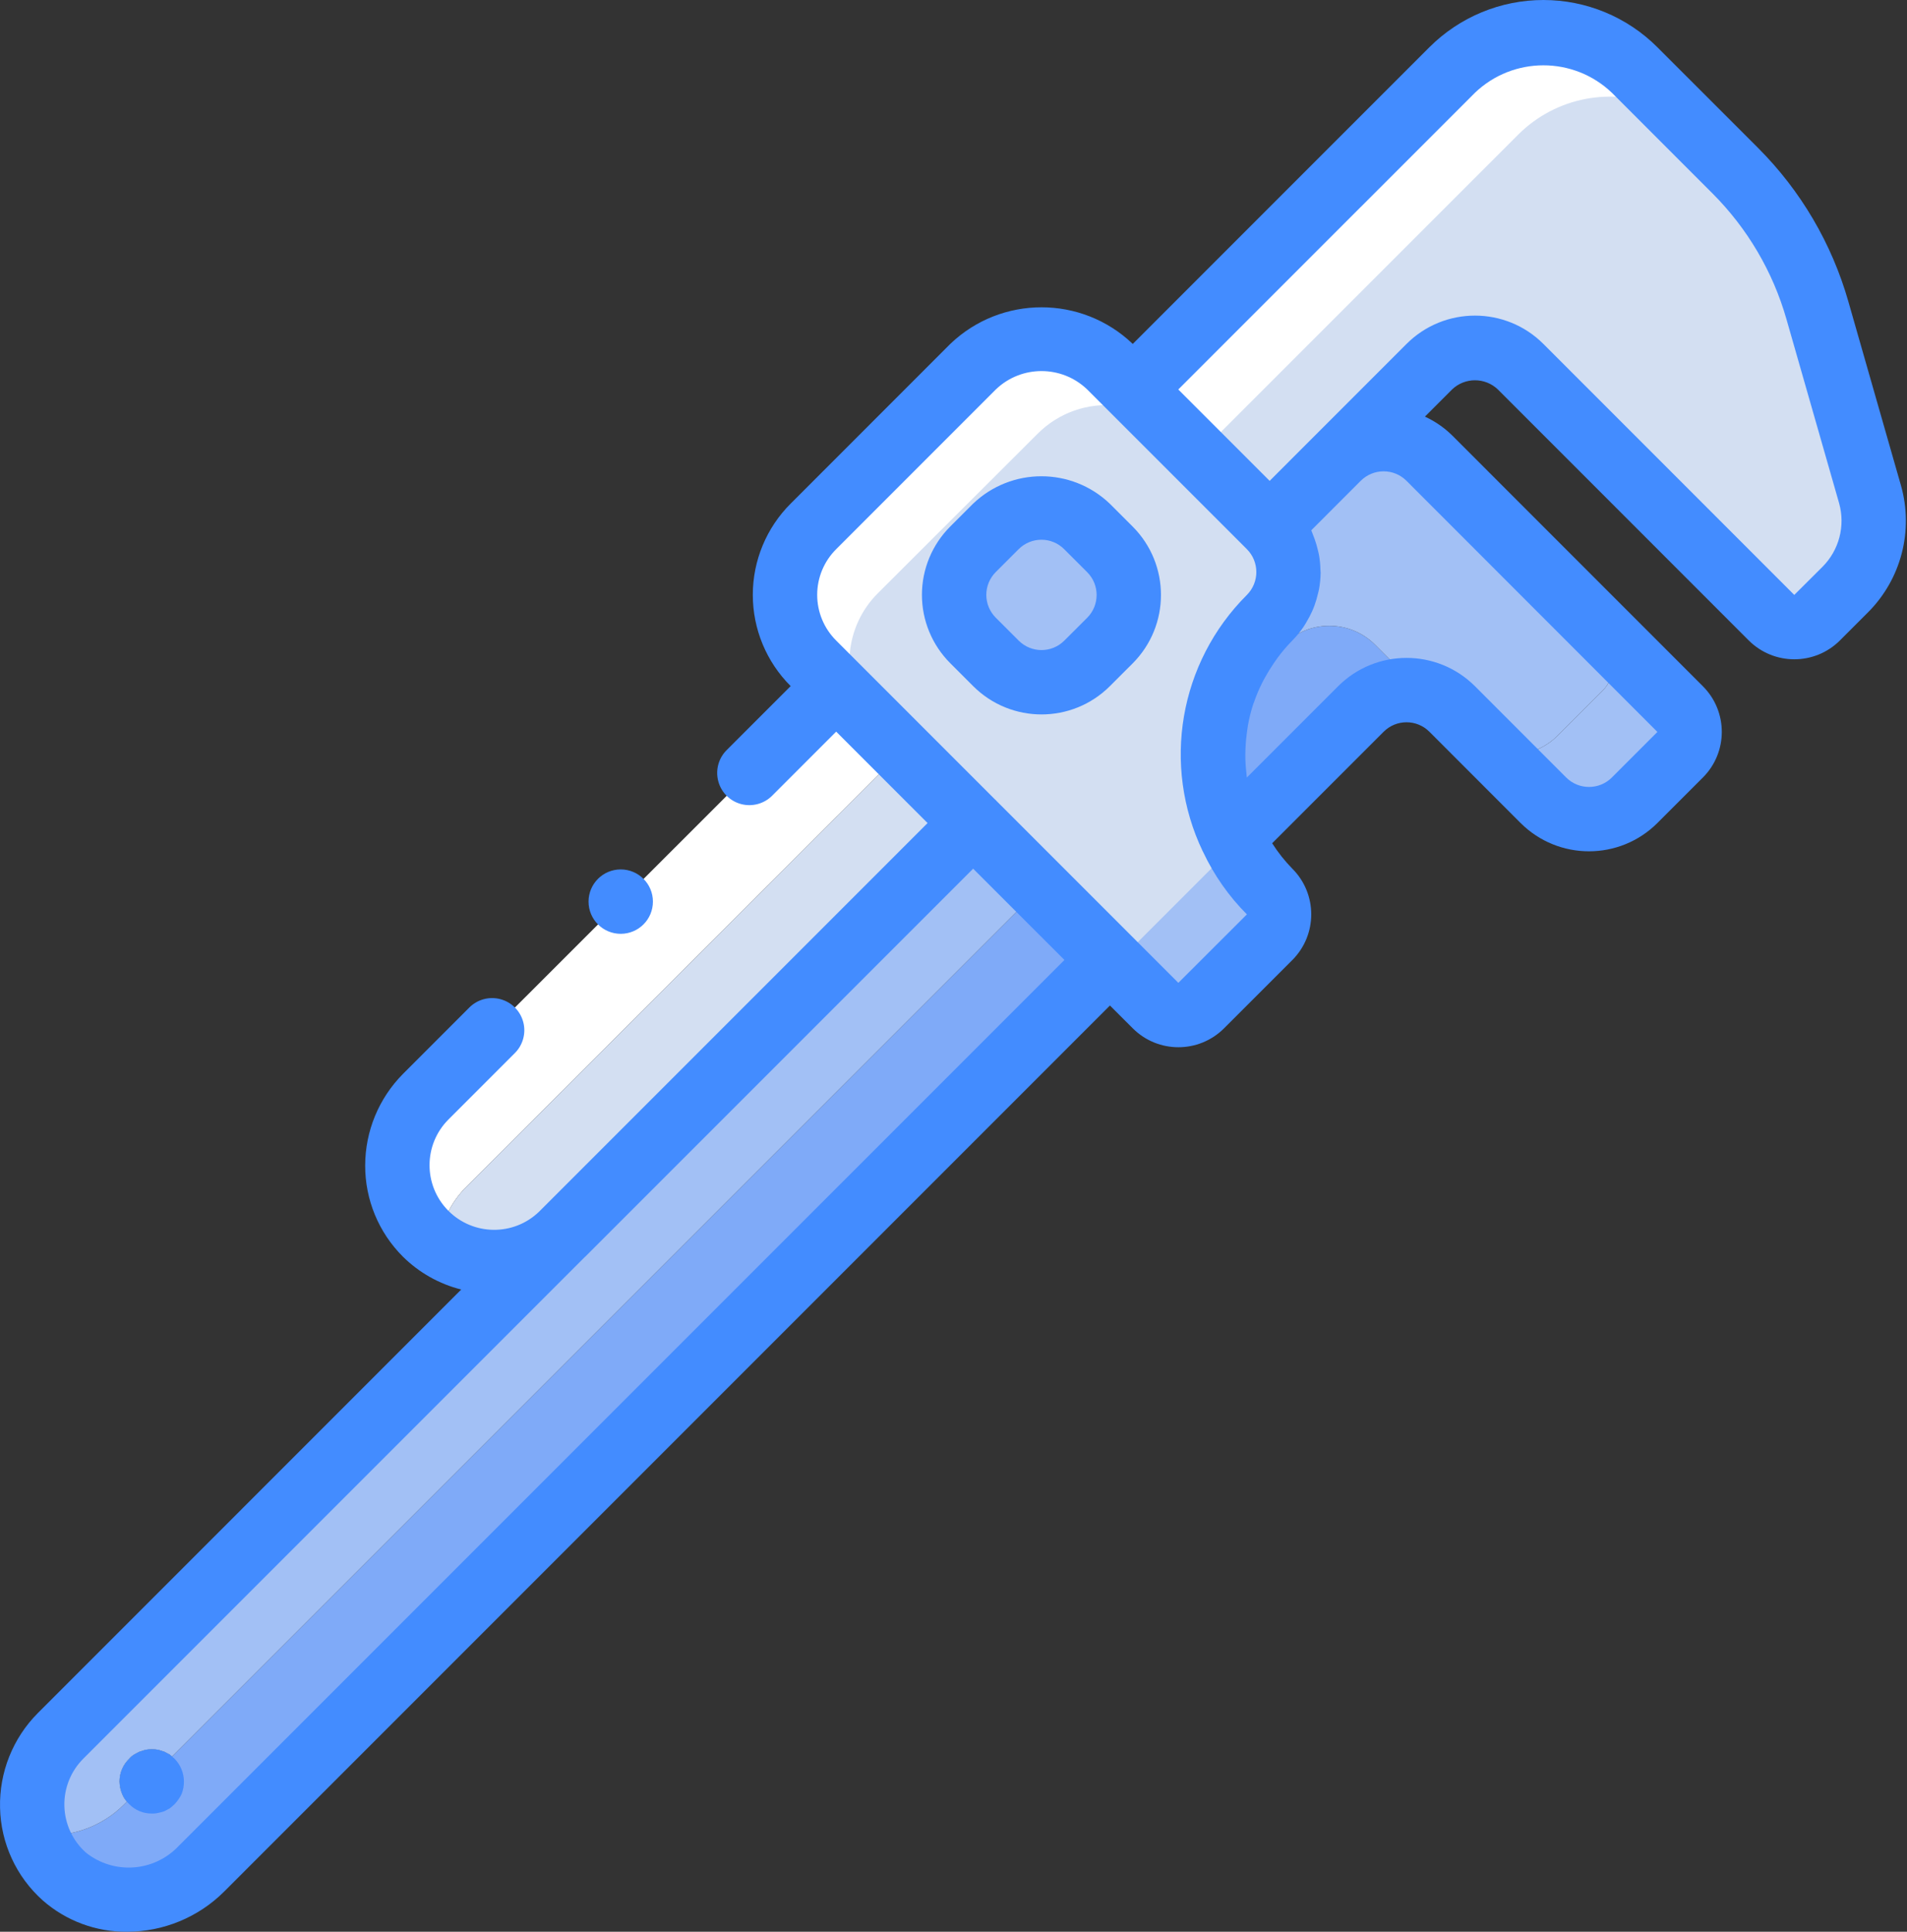
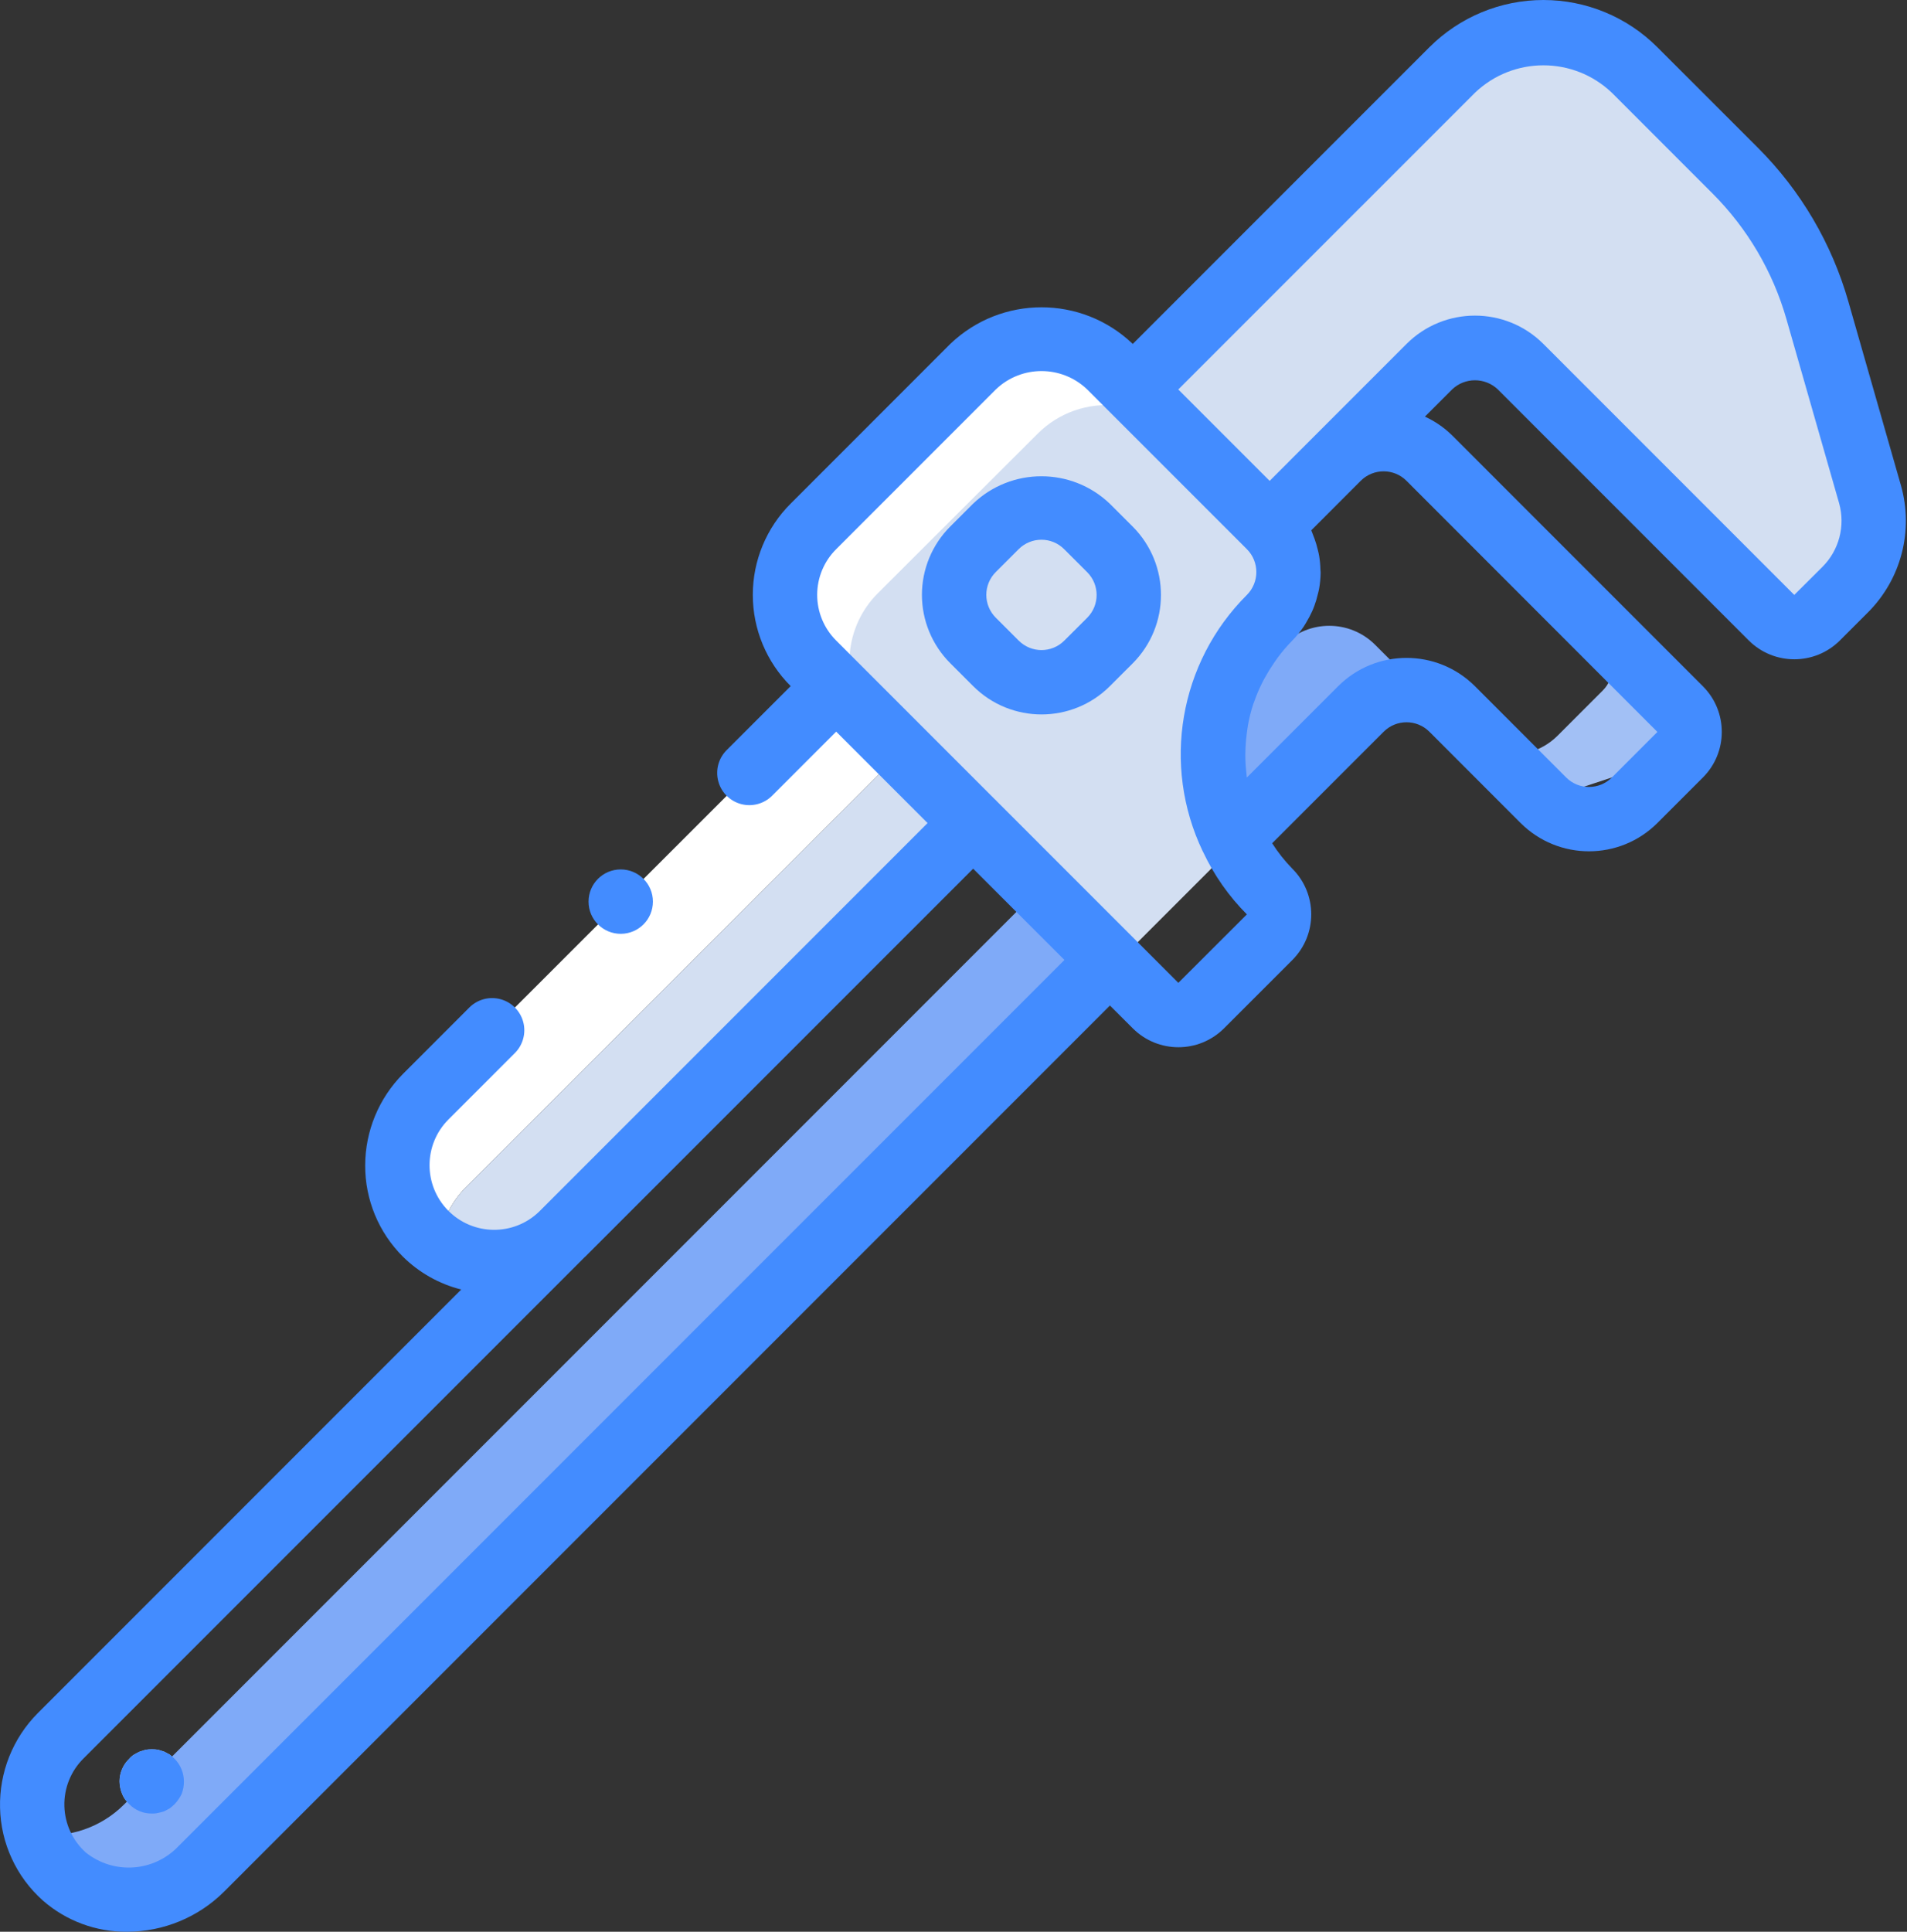
<svg xmlns="http://www.w3.org/2000/svg" width="79" height="80" viewBox="0 0 79 80" fill="none">
  <rect x="0" y="0" width="79" height="80" fill="#333333" stroke="none" />
  <path d="M76.443 24.417L75.283 25.577C74.759 26.097 73.913 26.097 73.389 25.577L62.988 15.189C62.49 14.683 61.81 14.399 61.101 14.399C60.391 14.399 59.712 14.684 59.214 15.189L50.146 24.244L44.478 18.576L60.161 2.894C62.252 0.813 65.631 0.813 67.722 2.894L71.883 7.068C71.944 7.127 72.002 7.189 72.056 7.254C73.591 8.816 74.701 10.744 75.283 12.855L77.47 20.483C77.865 21.884 77.472 23.388 76.443 24.417Z" fill="#D3DFF2" />
-   <path d="M68.815 4.441C66.802 3.573 64.464 4.017 62.908 5.561L47.225 21.243L49.959 23.977L49.693 24.244L44.025 18.576L59.707 2.894C61.798 0.813 65.177 0.813 67.268 2.894L68.815 4.441Z" fill="white" />
  <path d="M43.345 31.058L42.318 32.085L39.357 29.124L38.331 30.151L19.314 49.154C18.671 49.796 18.267 50.638 18.168 51.541C17.978 51.409 17.8 51.262 17.634 51.101C17.491 50.963 17.361 50.811 17.248 50.648C16.732 49.959 16.456 49.121 16.461 48.261C16.46 47.196 16.882 46.174 17.634 45.42L36.65 26.417L37.677 25.377L43.345 31.058Z" fill="white" />
  <path d="M42.318 32.085L23.302 51.101C21.926 52.479 19.758 52.665 18.168 51.541C18.267 50.638 18.671 49.796 19.315 49.154L38.331 30.151L39.358 29.124L42.318 32.085Z" fill="#D3DFF2" />
-   <path d="M69.602 29.364L59.214 18.963C58.88 18.638 58.466 18.408 58.014 18.296L66.402 26.697C66.922 27.221 66.922 28.067 66.402 28.591L64.522 30.471C63.851 31.14 62.877 31.404 61.961 31.164L63.935 33.138C64.983 34.178 66.674 34.178 67.722 33.138L69.602 31.258C70.122 30.734 70.122 29.888 69.602 29.364Z" fill="#A2C0F5" />
+   <path d="M69.602 29.364L59.214 18.963C58.88 18.638 58.466 18.408 58.014 18.296L66.402 26.697C66.922 27.221 66.922 28.067 66.402 28.591L64.522 30.471C63.851 31.14 62.877 31.404 61.961 31.164L63.935 33.138L69.602 31.258C70.122 30.734 70.122 29.888 69.602 29.364Z" fill="#A2C0F5" />
  <path d="M5.259 74.611L5.139 74.731C4.194 75.677 2.866 76.134 1.539 75.972C1.749 76.64 2.136 77.238 2.659 77.705C4.339 79.11 6.82 78.976 8.34 77.398L51.039 34.699L56.373 29.364C57.048 28.685 58.041 28.429 58.96 28.698L56.96 26.697C55.912 25.657 54.221 25.657 53.173 26.697L7.126 72.745L5.259 74.611Z" fill="#7FAAF8" />
  <path d="M60.161 29.364C59.834 29.03 59.417 28.799 58.961 28.698L60.734 30.471C61.071 30.812 61.496 31.052 61.961 31.164L60.161 29.364ZM6.806 72.544C6.726 72.518 6.633 72.491 6.553 72.464C6.38 72.438 6.205 72.438 6.032 72.464C5.939 72.491 5.859 72.518 5.779 72.544C5.699 72.584 5.619 72.624 5.553 72.664C5.477 72.711 5.41 72.77 5.352 72.838C5.098 73.082 4.954 73.419 4.952 73.771C4.954 73.95 4.991 74.126 5.059 74.291C5.105 74.41 5.173 74.518 5.259 74.611L7.126 72.744C7.099 72.718 7.059 72.691 7.033 72.664C6.953 72.624 6.886 72.584 6.806 72.544Z" fill="#A2C0F5" />
-   <path d="M66.402 28.591L64.521 30.471C63.851 31.14 62.877 31.404 61.961 31.165L60.161 29.364C59.834 29.03 59.417 28.799 58.96 28.698L56.96 26.697C55.912 25.657 54.221 25.657 53.173 26.697L7.126 72.744C7.099 72.718 7.059 72.691 7.033 72.664C6.953 72.624 6.886 72.584 6.806 72.544C6.726 72.518 6.633 72.491 6.553 72.464C6.38 72.438 6.205 72.438 6.032 72.464C5.939 72.491 5.859 72.518 5.779 72.544C5.699 72.584 5.619 72.624 5.553 72.664C5.477 72.711 5.41 72.77 5.352 72.838C5.098 73.082 4.954 73.419 4.952 73.771C4.954 73.95 4.991 74.126 5.059 74.291C5.105 74.41 5.173 74.518 5.259 74.611L5.139 74.731C4.194 75.677 2.866 76.134 1.539 75.971C1.105 74.659 1.383 73.216 2.272 72.157C2.352 72.064 2.432 71.971 2.512 71.891L4.126 70.29V70.277L52.6 21.803L55.427 18.963C56.105 18.289 57.094 18.034 58.014 18.296L66.402 26.697C66.922 27.221 66.922 28.067 66.402 28.591Z" fill="#A2C0F5" />
-   <path d="M52.6 36.925C52.849 37.175 52.99 37.513 52.99 37.866C52.99 38.218 52.849 38.557 52.6 38.806L49.759 41.646C49.235 42.166 48.39 42.166 47.866 41.646L33.69 27.471C32.13 25.904 32.13 23.37 33.69 21.803L40.318 15.189C41.064 14.429 42.086 14 43.151 14C44.217 14 45.238 14.428 45.985 15.189L52.599 21.803C53.639 22.846 53.639 24.534 52.599 25.577C50.193 27.976 49.567 31.635 51.039 34.698C51.422 35.528 51.951 36.282 52.6 36.925Z" fill="#A2C0F5" />
  <path d="M50.146 34.112C50.666 34.636 50.666 35.481 50.146 36.005L46.532 39.619C46.412 39.736 46.272 39.831 46.118 39.899L33.69 27.471C32.13 25.904 32.13 23.37 33.69 21.803L40.318 15.189C41.185 14.317 42.403 13.89 43.625 14.029L49.372 19.776C49.726 20.13 52.777 21.859 52.813 24.003C52.841 25.682 50.736 27.614 50.146 29.338C49.519 30.867 49.519 32.582 50.146 34.112Z" fill="#D3DFF2" />
-   <path d="M41.266 27.475L40.313 26.523C39.272 25.481 39.272 23.792 40.313 22.751L41.266 21.799C42.307 20.757 43.996 20.757 45.037 21.799L45.99 22.751C47.031 23.792 47.031 25.481 45.99 26.523L45.037 27.475C43.996 28.517 42.307 28.517 41.266 27.475Z" fill="#A2C0F5" />
  <path d="M53.36 23.537C52.733 23.03 52.173 22.684 52.039 22.55L46.292 16.802C45.07 16.664 43.852 17.091 42.985 17.963L36.357 24.577C34.997 25.942 34.801 28.082 35.891 29.671L33.69 27.471C32.13 25.904 32.13 23.37 33.69 21.803L40.318 15.189C41.065 14.429 42.086 14 43.151 14C44.217 14 45.238 14.428 45.985 15.189L52.6 21.803C53.061 22.266 53.332 22.884 53.36 23.537Z" fill="white" />
  <path d="M25.714 38.673C26.451 38.673 27.048 38.076 27.048 37.339C27.048 36.603 26.451 36.006 25.714 36.006C24.978 36.006 24.381 36.603 24.381 37.339C24.381 38.076 24.978 38.673 25.714 38.673Z" fill="#438CFF" />
  <path d="M5.262 80C6.769 80 8.215 79.403 9.283 78.34L45.981 41.642L46.929 42.589C47.972 43.63 49.661 43.63 50.705 42.589L53.541 39.754C54.58 38.709 54.58 37.021 53.539 35.978C53.224 35.656 52.943 35.302 52.701 34.922L57.32 30.304C57.844 29.781 58.691 29.781 59.215 30.304L62.994 34.085C64.56 35.646 67.094 35.646 68.66 34.084L70.546 32.198C71.588 31.155 71.588 29.465 70.546 28.422L60.151 18.026C59.825 17.706 59.445 17.445 59.029 17.254L60.155 16.128C60.685 15.622 61.52 15.622 62.05 16.128L72.445 26.524C73.489 27.564 75.177 27.564 76.221 26.523L77.383 25.361C78.757 23.988 79.28 21.979 78.751 20.11L76.57 12.486C75.884 10.082 74.596 7.892 72.828 6.124L68.66 1.957C67.408 0.704 65.709 0 63.938 2.60227e-08C62.166 -0 60.468 0.704 59.215 1.956L57.326 3.845L57.324 3.846L46.926 14.245L46.924 14.242C44.811 12.221 41.481 12.221 39.368 14.242L32.754 20.857C31.75 21.858 31.186 23.218 31.186 24.635C31.186 26.053 31.75 27.412 32.754 28.413L32.755 28.414L30.106 31.062C29.766 31.398 29.632 31.891 29.755 32.353C29.877 32.816 30.238 33.177 30.701 33.3C31.163 33.422 31.656 33.288 31.992 32.948L34.64 30.3L38.426 34.086L22.334 50.178C21.278 51.2 19.596 51.18 18.564 50.133C17.533 49.086 17.539 47.403 18.577 46.363L21.324 43.616C21.664 43.28 21.799 42.787 21.676 42.325C21.553 41.863 21.192 41.501 20.729 41.379C20.267 41.256 19.774 41.39 19.438 41.73L16.692 44.477C15.693 45.484 15.131 46.843 15.128 48.261C15.123 49.68 15.686 51.042 16.692 52.044C17.361 52.705 18.195 53.175 19.107 53.404L1.567 70.945C0.532 71.984 -0.034 73.402 0.002 74.868C0.034 76.336 0.675 77.725 1.771 78.703C2.735 79.55 3.978 80.012 5.262 80ZM58.266 19.912L68.66 30.312L66.775 32.198C66.251 32.721 65.404 32.721 64.88 32.198L61.101 28.417C59.535 26.856 57.001 26.856 55.435 28.418L51.654 32.199L51.647 32.17C51.64 32.121 51.64 32.072 51.635 32.023C51.604 31.767 51.589 31.509 51.589 31.251C51.589 31.155 51.593 31.059 51.597 30.962C51.607 30.741 51.627 30.521 51.659 30.302C51.672 30.212 51.682 30.122 51.698 30.034C51.752 29.736 51.825 29.442 51.919 29.155C51.929 29.122 51.945 29.091 51.957 29.058C52.046 28.802 52.152 28.551 52.272 28.308C52.315 28.22 52.363 28.134 52.41 28.048C52.517 27.854 52.633 27.665 52.76 27.48C52.815 27.401 52.867 27.32 52.925 27.242C53.113 26.988 53.318 26.748 53.539 26.524C53.712 26.348 53.868 26.157 54.006 25.952C54.05 25.888 54.086 25.821 54.126 25.755C54.212 25.613 54.289 25.466 54.357 25.315C54.391 25.238 54.423 25.163 54.451 25.085C54.509 24.927 54.557 24.766 54.594 24.602C54.61 24.535 54.63 24.47 54.642 24.402C54.684 24.175 54.706 23.944 54.709 23.712C54.709 23.669 54.701 23.626 54.7 23.583C54.696 23.392 54.678 23.201 54.646 23.013C54.633 22.936 54.614 22.862 54.596 22.786C54.56 22.627 54.513 22.471 54.458 22.317C54.431 22.243 54.404 22.169 54.373 22.096C54.353 22.052 54.342 22.006 54.321 21.962L56.371 19.911C56.895 19.389 57.742 19.389 58.266 19.912ZM56.373 8.569L56.375 8.568L61.101 3.842C62.688 2.326 65.187 2.326 66.775 3.842L70.942 8.01C72.389 9.458 73.444 11.25 74.006 13.218L76.188 20.841C76.451 21.779 76.187 22.787 75.497 23.476L74.33 24.638L63.935 14.242C62.37 12.68 59.835 12.68 58.269 14.242L54.486 18.025L54.485 18.026L52.597 19.915L48.812 16.13L56.373 8.569ZM34.64 22.743L41.254 16.128C42.311 15.114 43.981 15.114 45.038 16.128L51.654 22.743C52.176 23.267 52.176 24.114 51.654 24.638C48.85 27.432 48.118 31.692 49.828 35.262L49.834 35.271L49.837 35.281L49.843 35.288C50.294 36.246 50.907 37.119 51.654 37.868L48.815 40.703L41.274 33.162C41.268 33.156 41.267 33.148 41.261 33.142C41.254 33.136 41.246 33.134 41.24 33.129L34.64 26.528C34.136 26.027 33.853 25.346 33.853 24.635C33.853 23.925 34.136 23.244 34.64 22.743ZM3.453 72.831L24.218 52.066C24.226 52.058 24.236 52.052 24.244 52.044L40.314 35.975L44.096 39.756L7.397 76.454C6.38 77.529 4.708 77.644 3.553 76.718C3.006 76.226 2.686 75.531 2.667 74.796C2.648 74.061 2.932 73.35 3.453 72.831Z" fill="#438CFF" />
  <path d="M5.353 74.718C5.598 74.968 5.935 75.108 6.285 75.105C6.375 75.109 6.465 75.1 6.552 75.078C6.638 75.062 6.723 75.04 6.806 75.011C6.885 74.971 6.952 74.931 7.033 74.891C7.102 74.837 7.169 74.779 7.232 74.718C7.352 74.592 7.452 74.448 7.526 74.291C7.59 74.125 7.621 73.949 7.619 73.771C7.616 73.421 7.478 73.086 7.232 72.837C7.169 72.776 7.102 72.718 7.033 72.664C6.952 72.624 6.885 72.584 6.806 72.544C6.725 72.518 6.633 72.491 6.552 72.464C6.38 72.437 6.205 72.437 6.032 72.464C5.939 72.491 5.859 72.517 5.779 72.544C5.699 72.584 5.618 72.624 5.552 72.664C5.477 72.711 5.41 72.77 5.353 72.837C5.098 73.081 4.953 73.418 4.952 73.771C4.954 73.95 4.99 74.126 5.058 74.291C5.123 74.454 5.224 74.599 5.353 74.718Z" fill="#438CFF" />
  <path d="M40.318 28.418C41.882 29.977 44.412 29.977 45.976 28.418L46.927 27.468C48.484 25.903 48.484 23.374 46.925 21.81L45.972 20.858C44.389 19.346 41.897 19.346 40.314 20.857L39.364 21.806C38.614 22.556 38.192 23.574 38.192 24.635C38.192 25.696 38.614 26.714 39.364 27.464L40.318 28.418ZM41.25 23.692L42.199 22.743C42.449 22.493 42.789 22.352 43.142 22.352C43.496 22.352 43.835 22.493 44.085 22.744L45.038 23.696C45.559 24.217 45.559 25.061 45.04 25.583L44.09 26.531C43.569 27.052 42.725 27.052 42.203 26.532L41.25 25.579C41 25.329 40.859 24.989 40.859 24.636C40.859 24.282 41 23.942 41.25 23.692Z" fill="#438CFF" />
</svg>